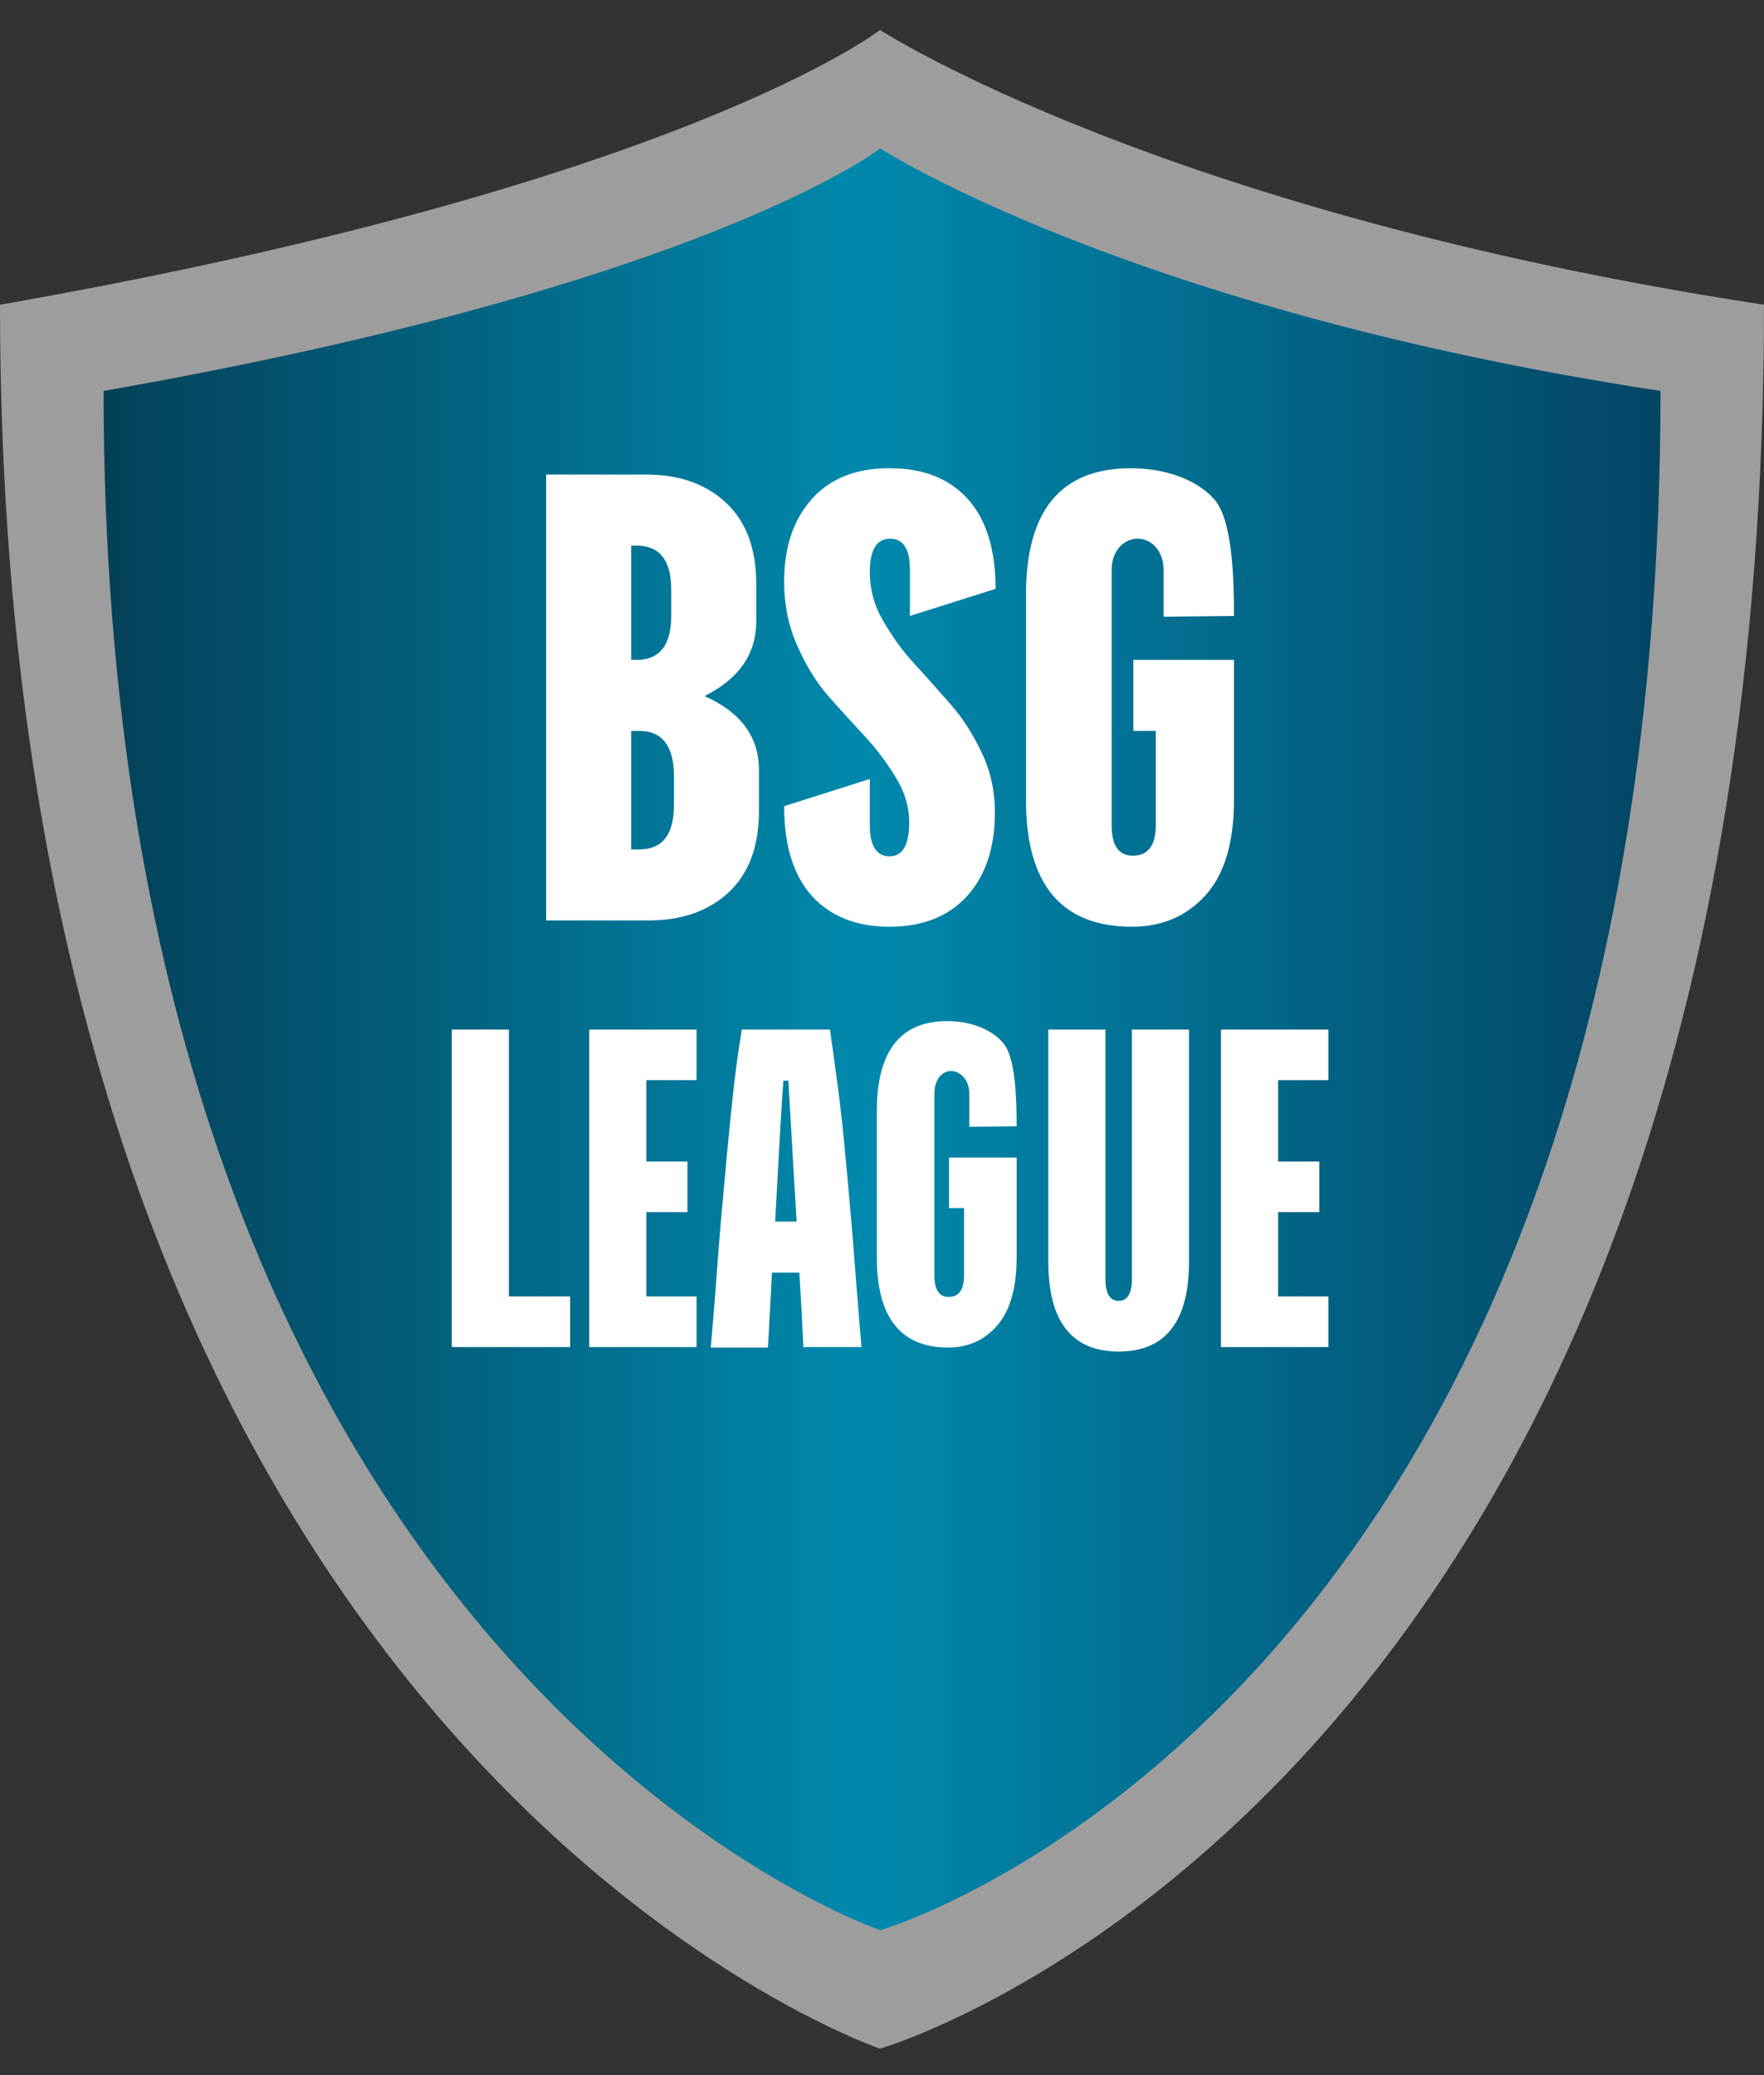
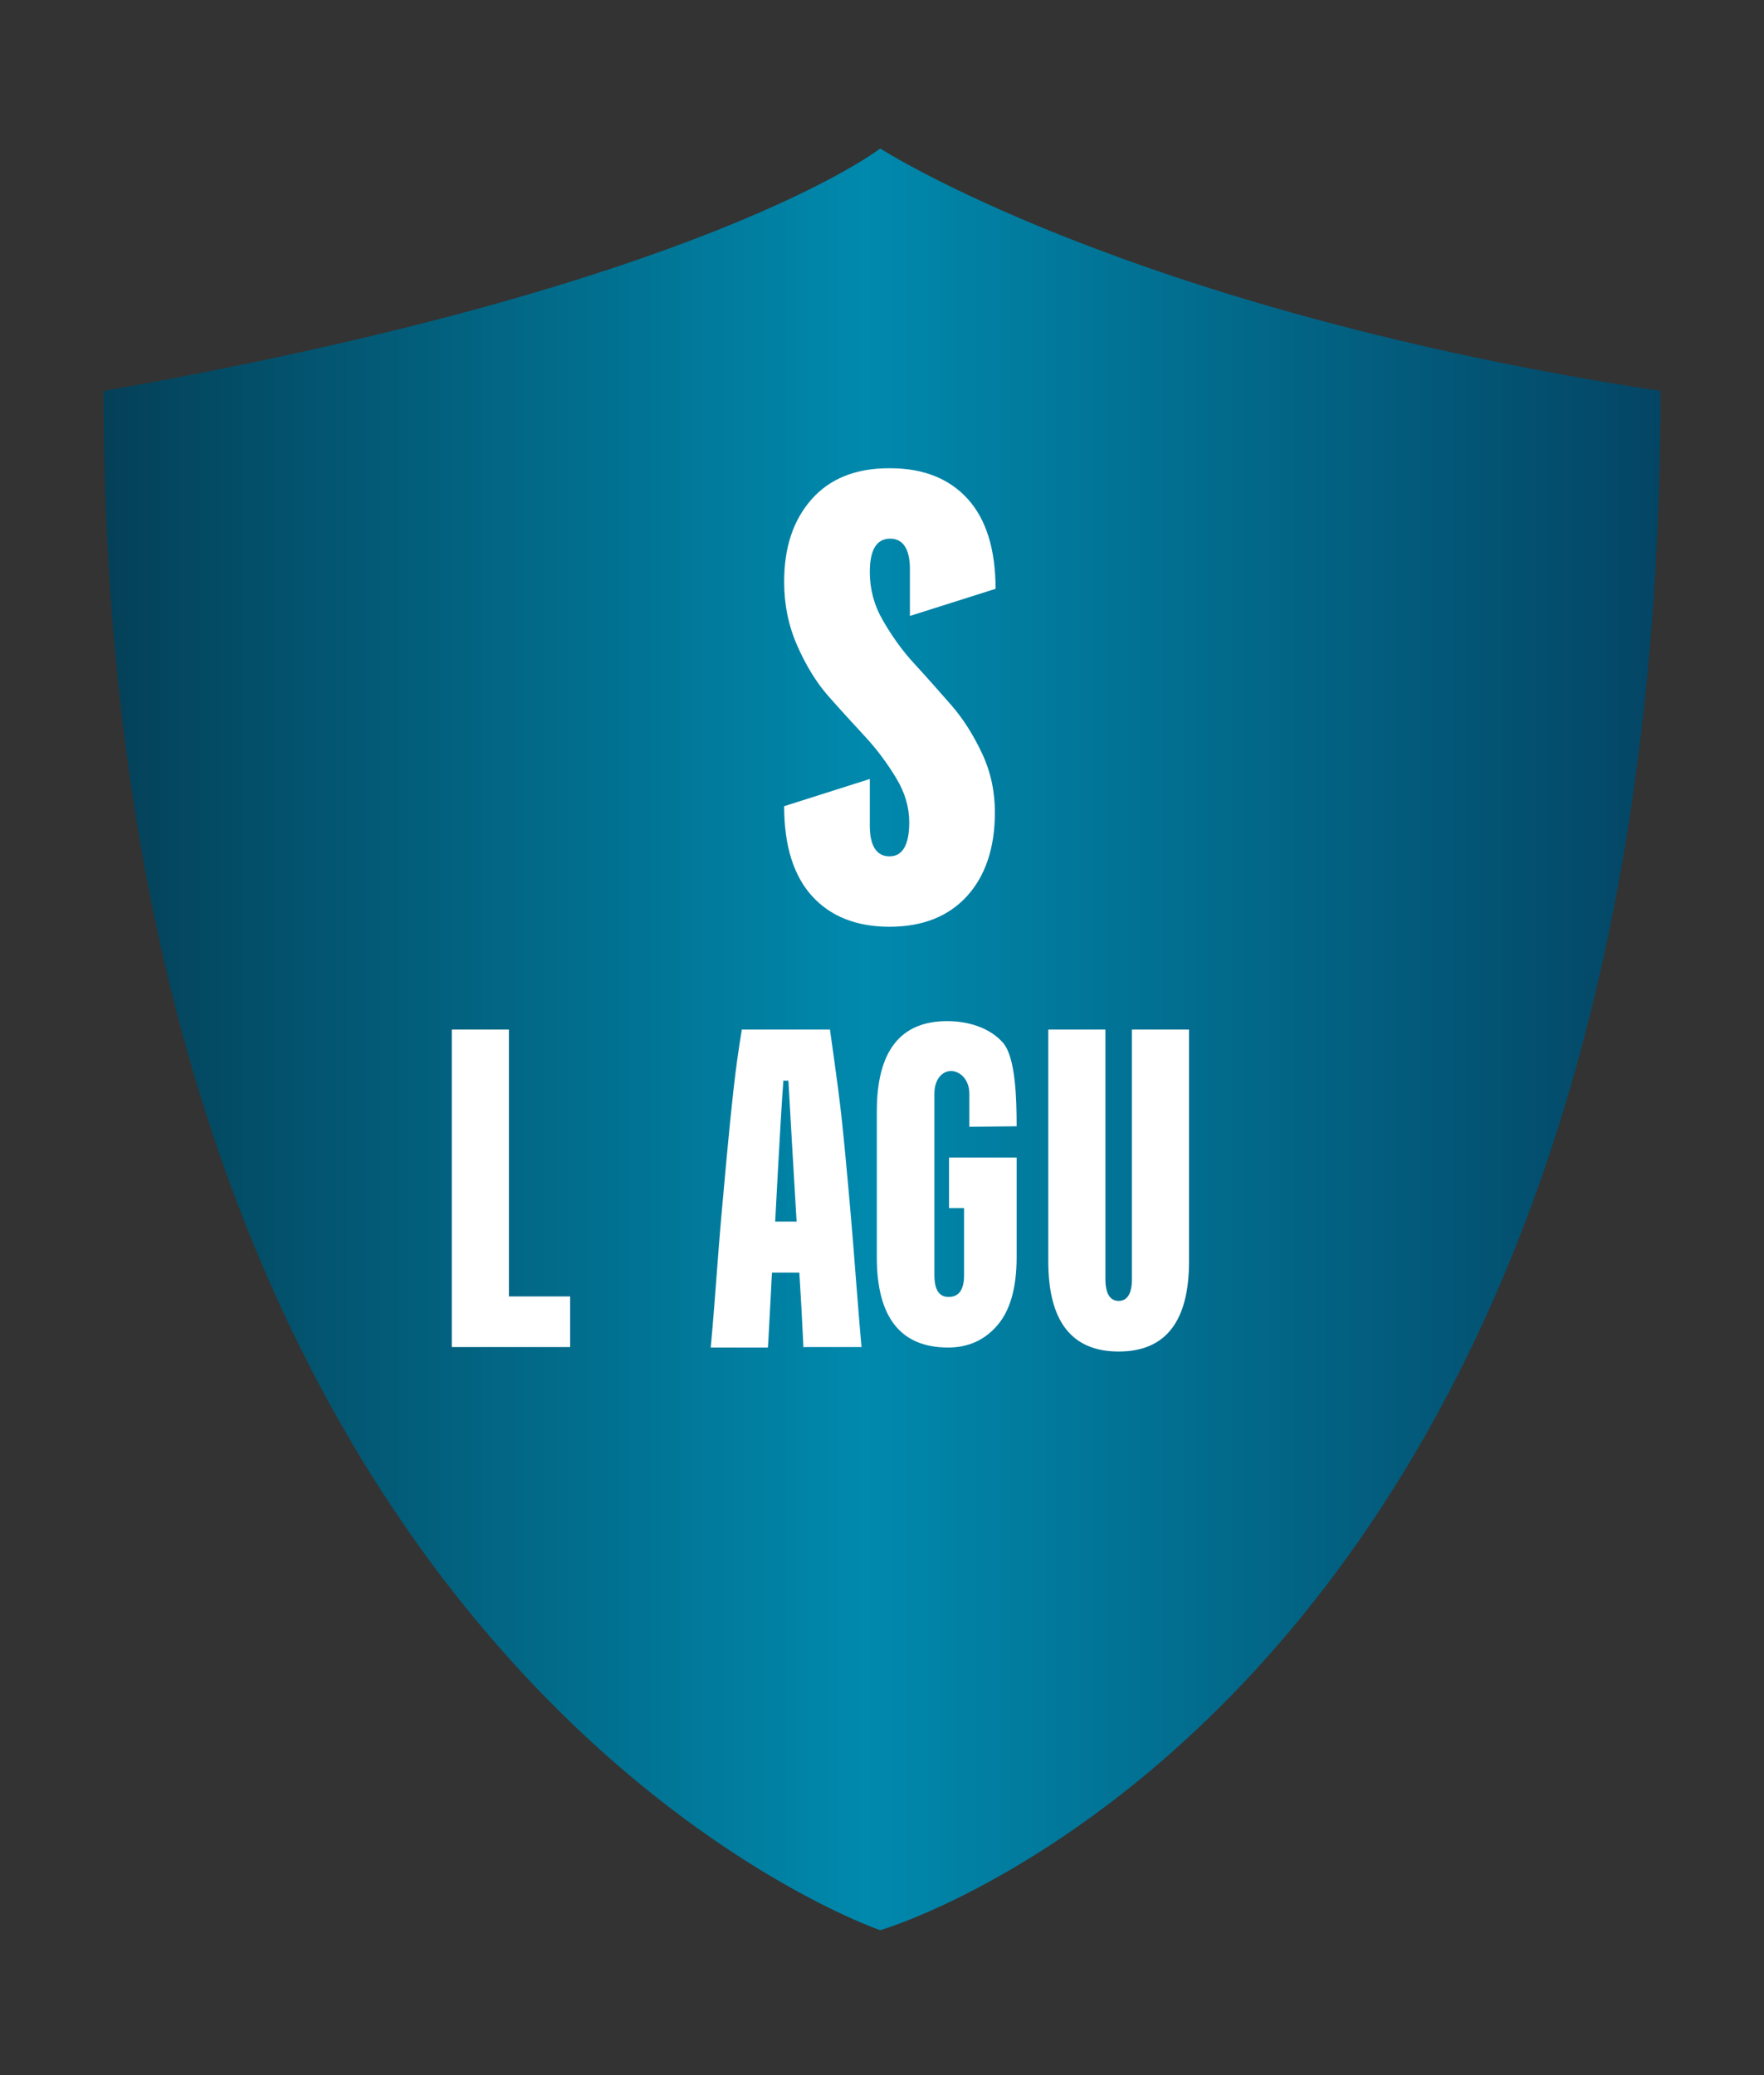
<svg xmlns="http://www.w3.org/2000/svg" width="34" height="40" viewBox="0 0 34 40" fill="none">
  <rect x="0" y="0" width="34" height="40" fill="#333333" stroke="none" />
-   <path fill-rule="evenodd" clip-rule="evenodd" d="M16.962 39.49C16.962 39.49 0 33.733 0 5.874C13.124 3.571 16.962 0.578 16.962 0.578C16.962 0.578 22.411 4.108 34 5.874C34 34.578 16.962 39.49 16.962 39.49Z" fill="#9D9D9D" />
  <path fill-rule="evenodd" clip-rule="evenodd" d="M1.996 7.536C1.996 32.125 16.966 37.206 16.966 37.206C16.966 37.206 32.005 32.871 32.005 7.536C21.776 5.977 16.966 2.862 16.966 2.862C16.966 2.862 13.579 5.503 1.996 7.536Z" fill="url(#paint0_linear_1120_4939)" />
  <path d="M8.708 25.966H10.989V24.99H9.809V19.846H8.708V25.966Z" fill="white" />
-   <path d="M13.426 20.821V19.846H11.357V25.966H13.426V24.99H12.458V23.365H13.25V22.39H12.458V20.821H13.426Z" fill="white" />
  <path d="M15.504 25.966H16.605C16.587 25.755 16.552 25.363 16.508 24.79C16.464 24.216 16.429 23.776 16.402 23.47C16.376 23.164 16.341 22.772 16.297 22.303C16.253 21.835 16.209 21.405 16.156 21.003C16.103 20.601 16.05 20.219 15.997 19.846H14.298C14.236 20.219 14.183 20.601 14.139 20.993C14.095 21.385 14.051 21.825 14.007 22.303C13.963 22.782 13.928 23.174 13.901 23.47C13.875 23.766 13.84 24.206 13.796 24.799C13.752 25.392 13.716 25.784 13.699 25.975H14.8C14.808 25.899 14.817 25.698 14.835 25.363C14.852 25.029 14.87 24.751 14.879 24.531H15.407C15.434 24.952 15.46 25.43 15.486 25.975L15.504 25.966ZM14.941 23.547C15.02 22.055 15.073 21.146 15.099 20.831H15.196C15.24 21.615 15.293 22.523 15.354 23.547H14.941Z" fill="white" />
  <path d="M20.205 24.311C20.205 25.468 20.654 26.052 21.562 26.052C22.469 26.052 22.918 25.468 22.918 24.311V19.846H21.817V24.656C21.817 24.933 21.729 25.076 21.562 25.076C21.394 25.076 21.306 24.933 21.306 24.656V19.846H20.205V24.311Z" fill="white" />
-   <path d="M25.604 20.821V19.846H23.534V25.966H25.604V24.99H24.635V23.365H25.428V22.39H24.635V20.821H25.604Z" fill="white" />
  <path d="M19.595 21.71C19.595 21.166 19.573 20.381 19.335 20.104C19.098 19.827 18.688 19.683 18.257 19.683C17.349 19.683 16.9 20.267 16.9 21.424V24.235C16.9 25.392 17.358 25.975 18.274 25.975C18.662 25.975 18.979 25.832 19.225 25.545C19.472 25.258 19.595 24.818 19.595 24.235V22.313H18.292V23.288H18.582V24.579C18.582 24.857 18.486 25 18.283 25C18.098 25 18.01 24.857 18.01 24.579V21.079C18.01 20.802 18.163 20.645 18.33 20.645C18.497 20.645 18.683 20.802 18.683 21.079V21.72L19.595 21.71Z" fill="white" />
-   <path d="M13.58 13.418C14.248 13.082 14.576 12.599 14.576 11.981V11.255C14.576 10.57 14.379 10.047 13.986 9.684C13.593 9.321 13.082 9.147 12.44 9.147H10.527V17.743H12.492C13.134 17.743 13.646 17.568 14.039 17.206C14.431 16.843 14.628 16.319 14.628 15.634V14.842C14.628 14.197 14.274 13.727 13.58 13.418ZM12.27 10.517C12.715 10.517 12.938 10.799 12.938 11.376V11.86C12.938 12.438 12.715 12.72 12.27 12.72H12.165V10.517H12.27ZM12.99 15.513C12.99 16.091 12.768 16.373 12.322 16.373H12.165V14.089H12.322C12.768 14.089 12.99 14.385 12.99 14.963V15.513Z" fill="white" />
  <path d="M17.132 9.026C16.49 9.026 15.992 9.227 15.638 9.63C15.285 10.033 15.114 10.557 15.114 11.215C15.114 11.645 15.193 12.048 15.363 12.438C15.534 12.827 15.73 13.149 15.966 13.418C16.202 13.687 16.438 13.942 16.673 14.197C16.909 14.452 17.106 14.721 17.276 15.003C17.446 15.285 17.525 15.567 17.525 15.849C17.525 16.292 17.394 16.507 17.145 16.507C16.896 16.507 16.765 16.306 16.765 15.916V15.016L15.114 15.54C15.114 16.306 15.298 16.883 15.652 17.273C16.005 17.662 16.503 17.864 17.145 17.864C17.787 17.864 18.285 17.662 18.639 17.273C18.992 16.883 19.176 16.346 19.176 15.661C19.176 15.258 19.097 14.882 18.927 14.519C18.756 14.157 18.56 13.848 18.324 13.579C18.088 13.31 17.852 13.042 17.617 12.787C17.381 12.531 17.184 12.249 17.014 11.954C16.844 11.658 16.765 11.35 16.765 11.027C16.765 10.597 16.896 10.383 17.158 10.383C17.407 10.383 17.538 10.584 17.538 10.973V11.873L19.189 11.35C19.189 10.584 19.005 10.006 18.652 9.617C18.298 9.227 17.8 9.026 17.158 9.026H17.132Z" fill="white" />
-   <path d="M23.784 11.873C23.784 11.108 23.751 10.006 23.398 9.617C23.044 9.227 22.435 9.026 21.793 9.026C20.443 9.026 19.775 9.845 19.775 11.47V15.419C19.775 17.044 20.456 17.864 21.819 17.864C22.395 17.864 22.867 17.662 23.234 17.259C23.601 16.856 23.784 16.238 23.784 15.419V12.72H21.845V14.089H22.277V15.903C22.277 16.292 22.133 16.494 21.832 16.494C21.557 16.494 21.426 16.292 21.426 15.903V10.987C21.426 10.597 21.678 10.383 21.927 10.383C22.176 10.383 22.427 10.597 22.427 10.987V11.887L23.784 11.873Z" fill="white" />
  <defs>
    <linearGradient id="paint0_linear_1120_4939" x1="31.972" y1="14.809" x2="1.95" y2="14.809" gradientUnits="userSpaceOnUse">
      <stop stop-color="#044564" />
      <stop offset="0.51" stop-color="#0089AD" />
      <stop offset="1" stop-color="#044058" />
    </linearGradient>
  </defs>
</svg>